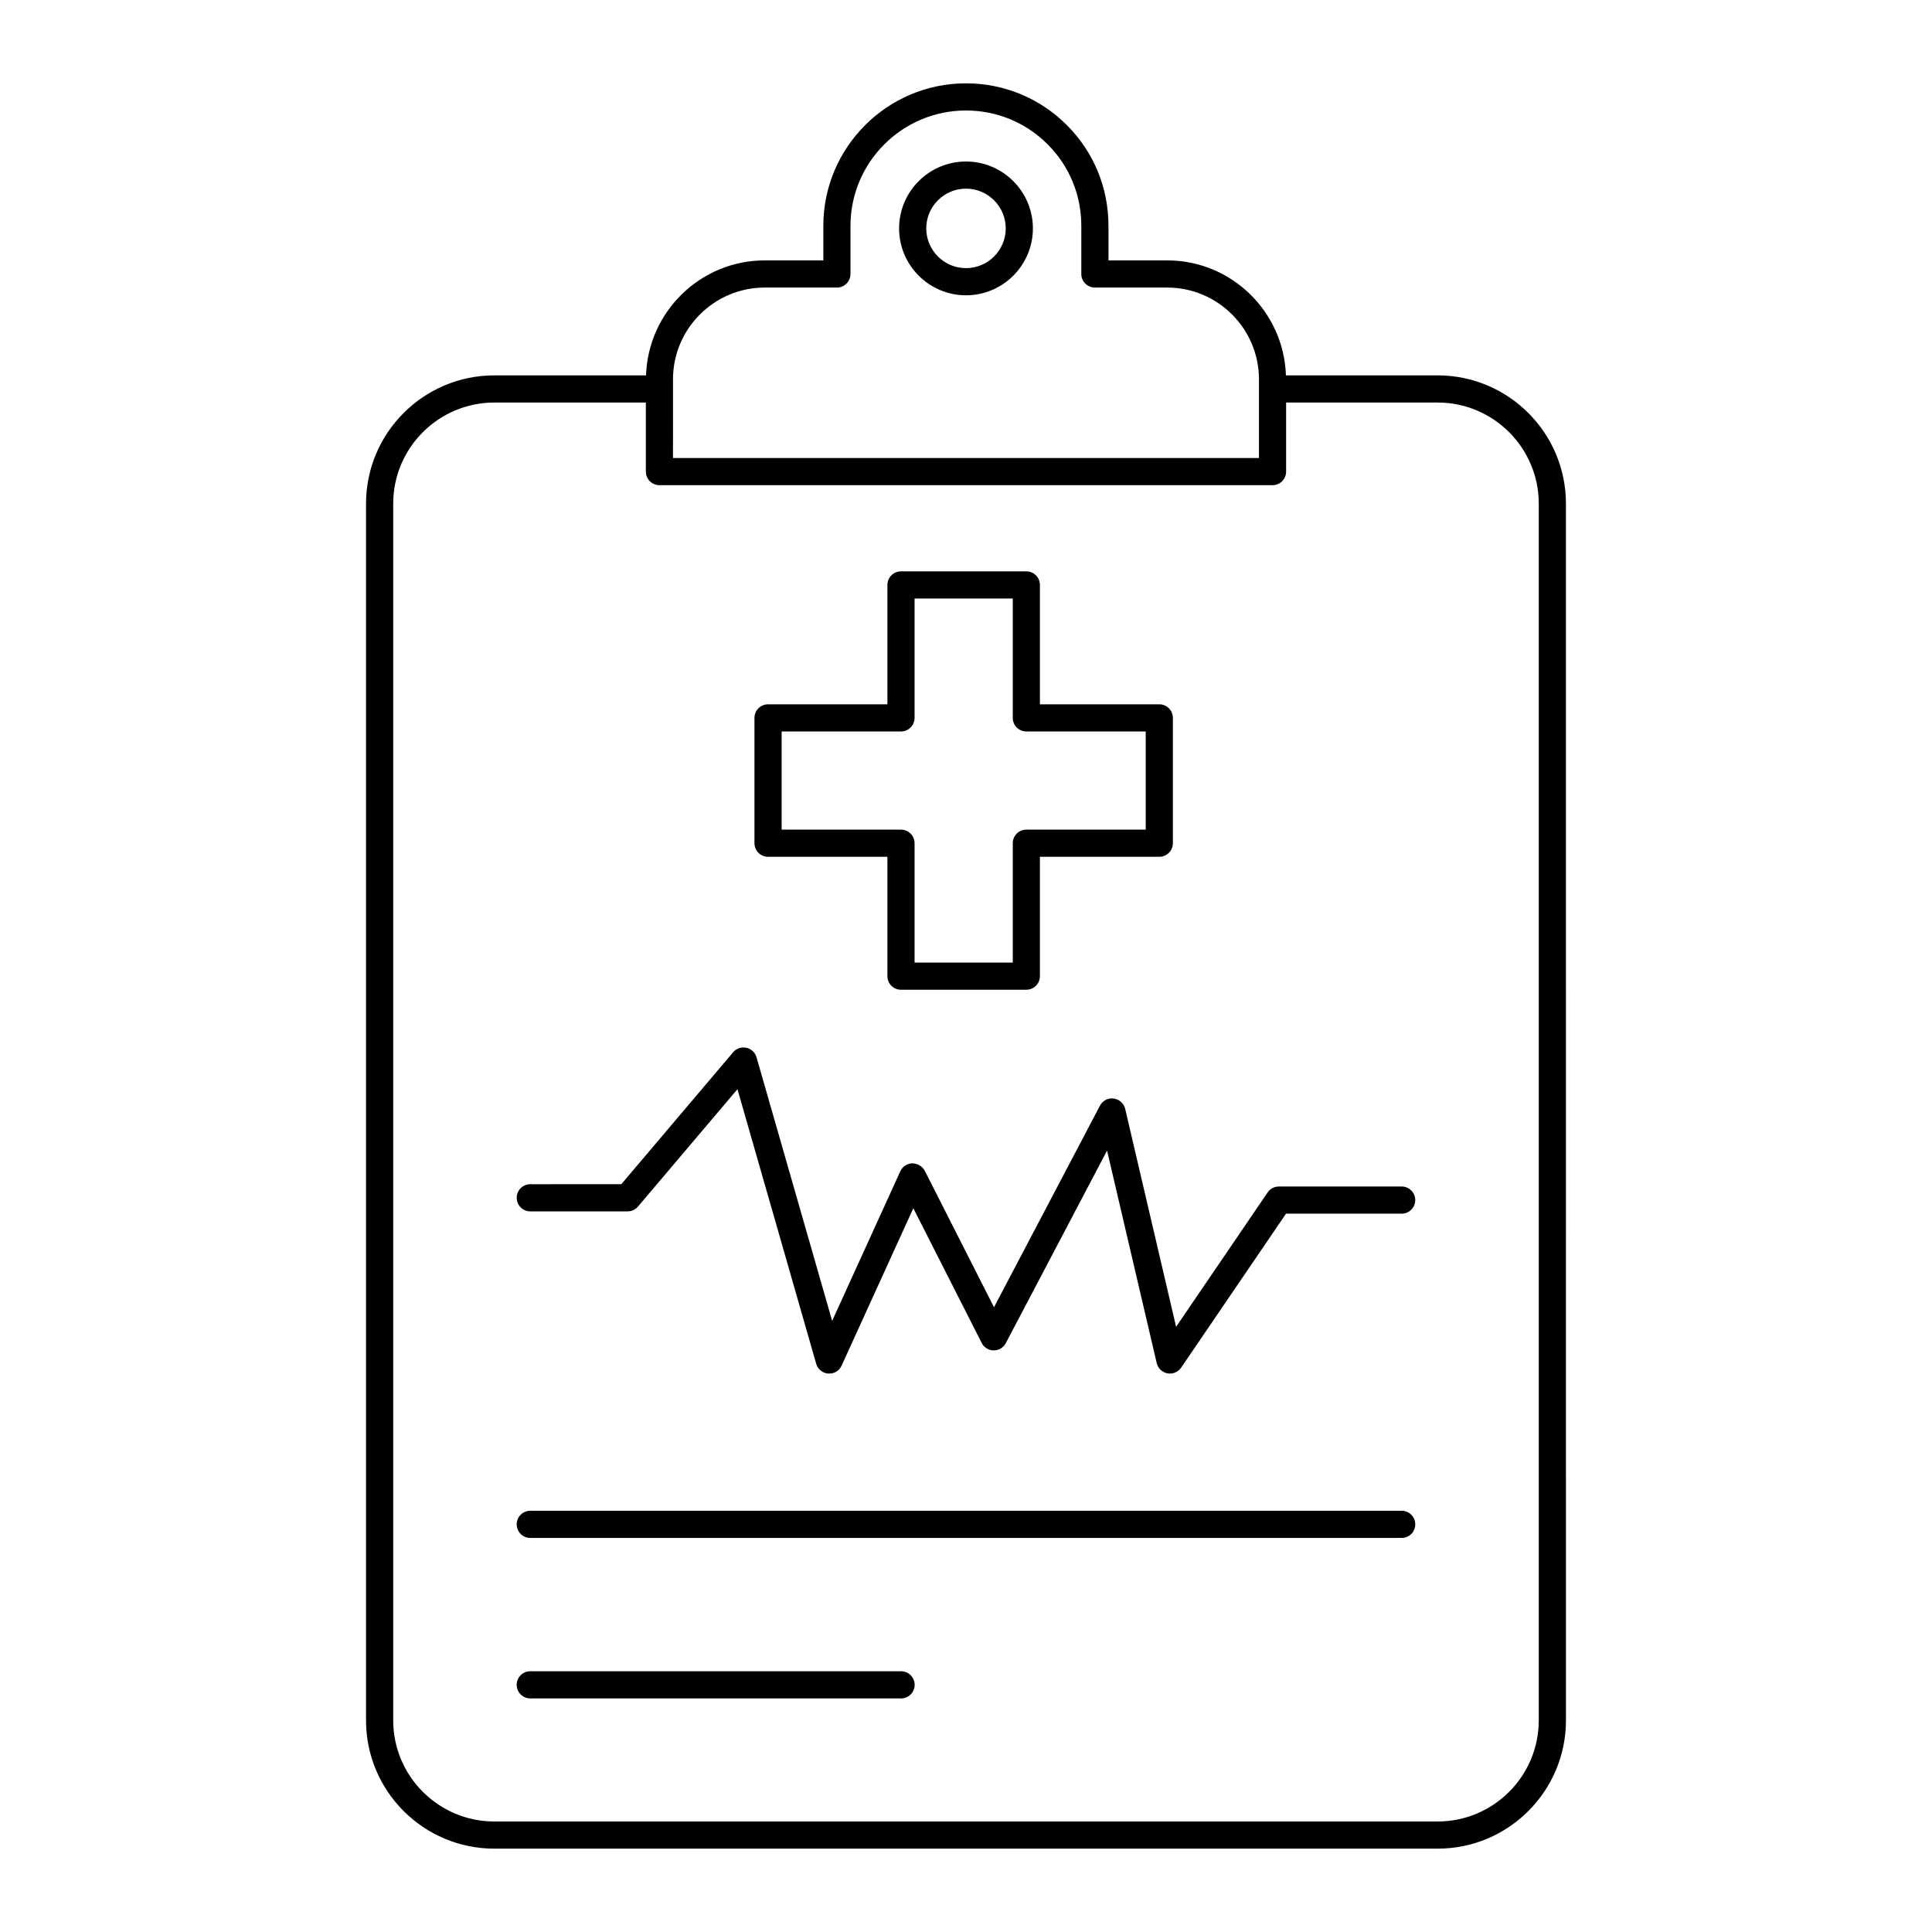
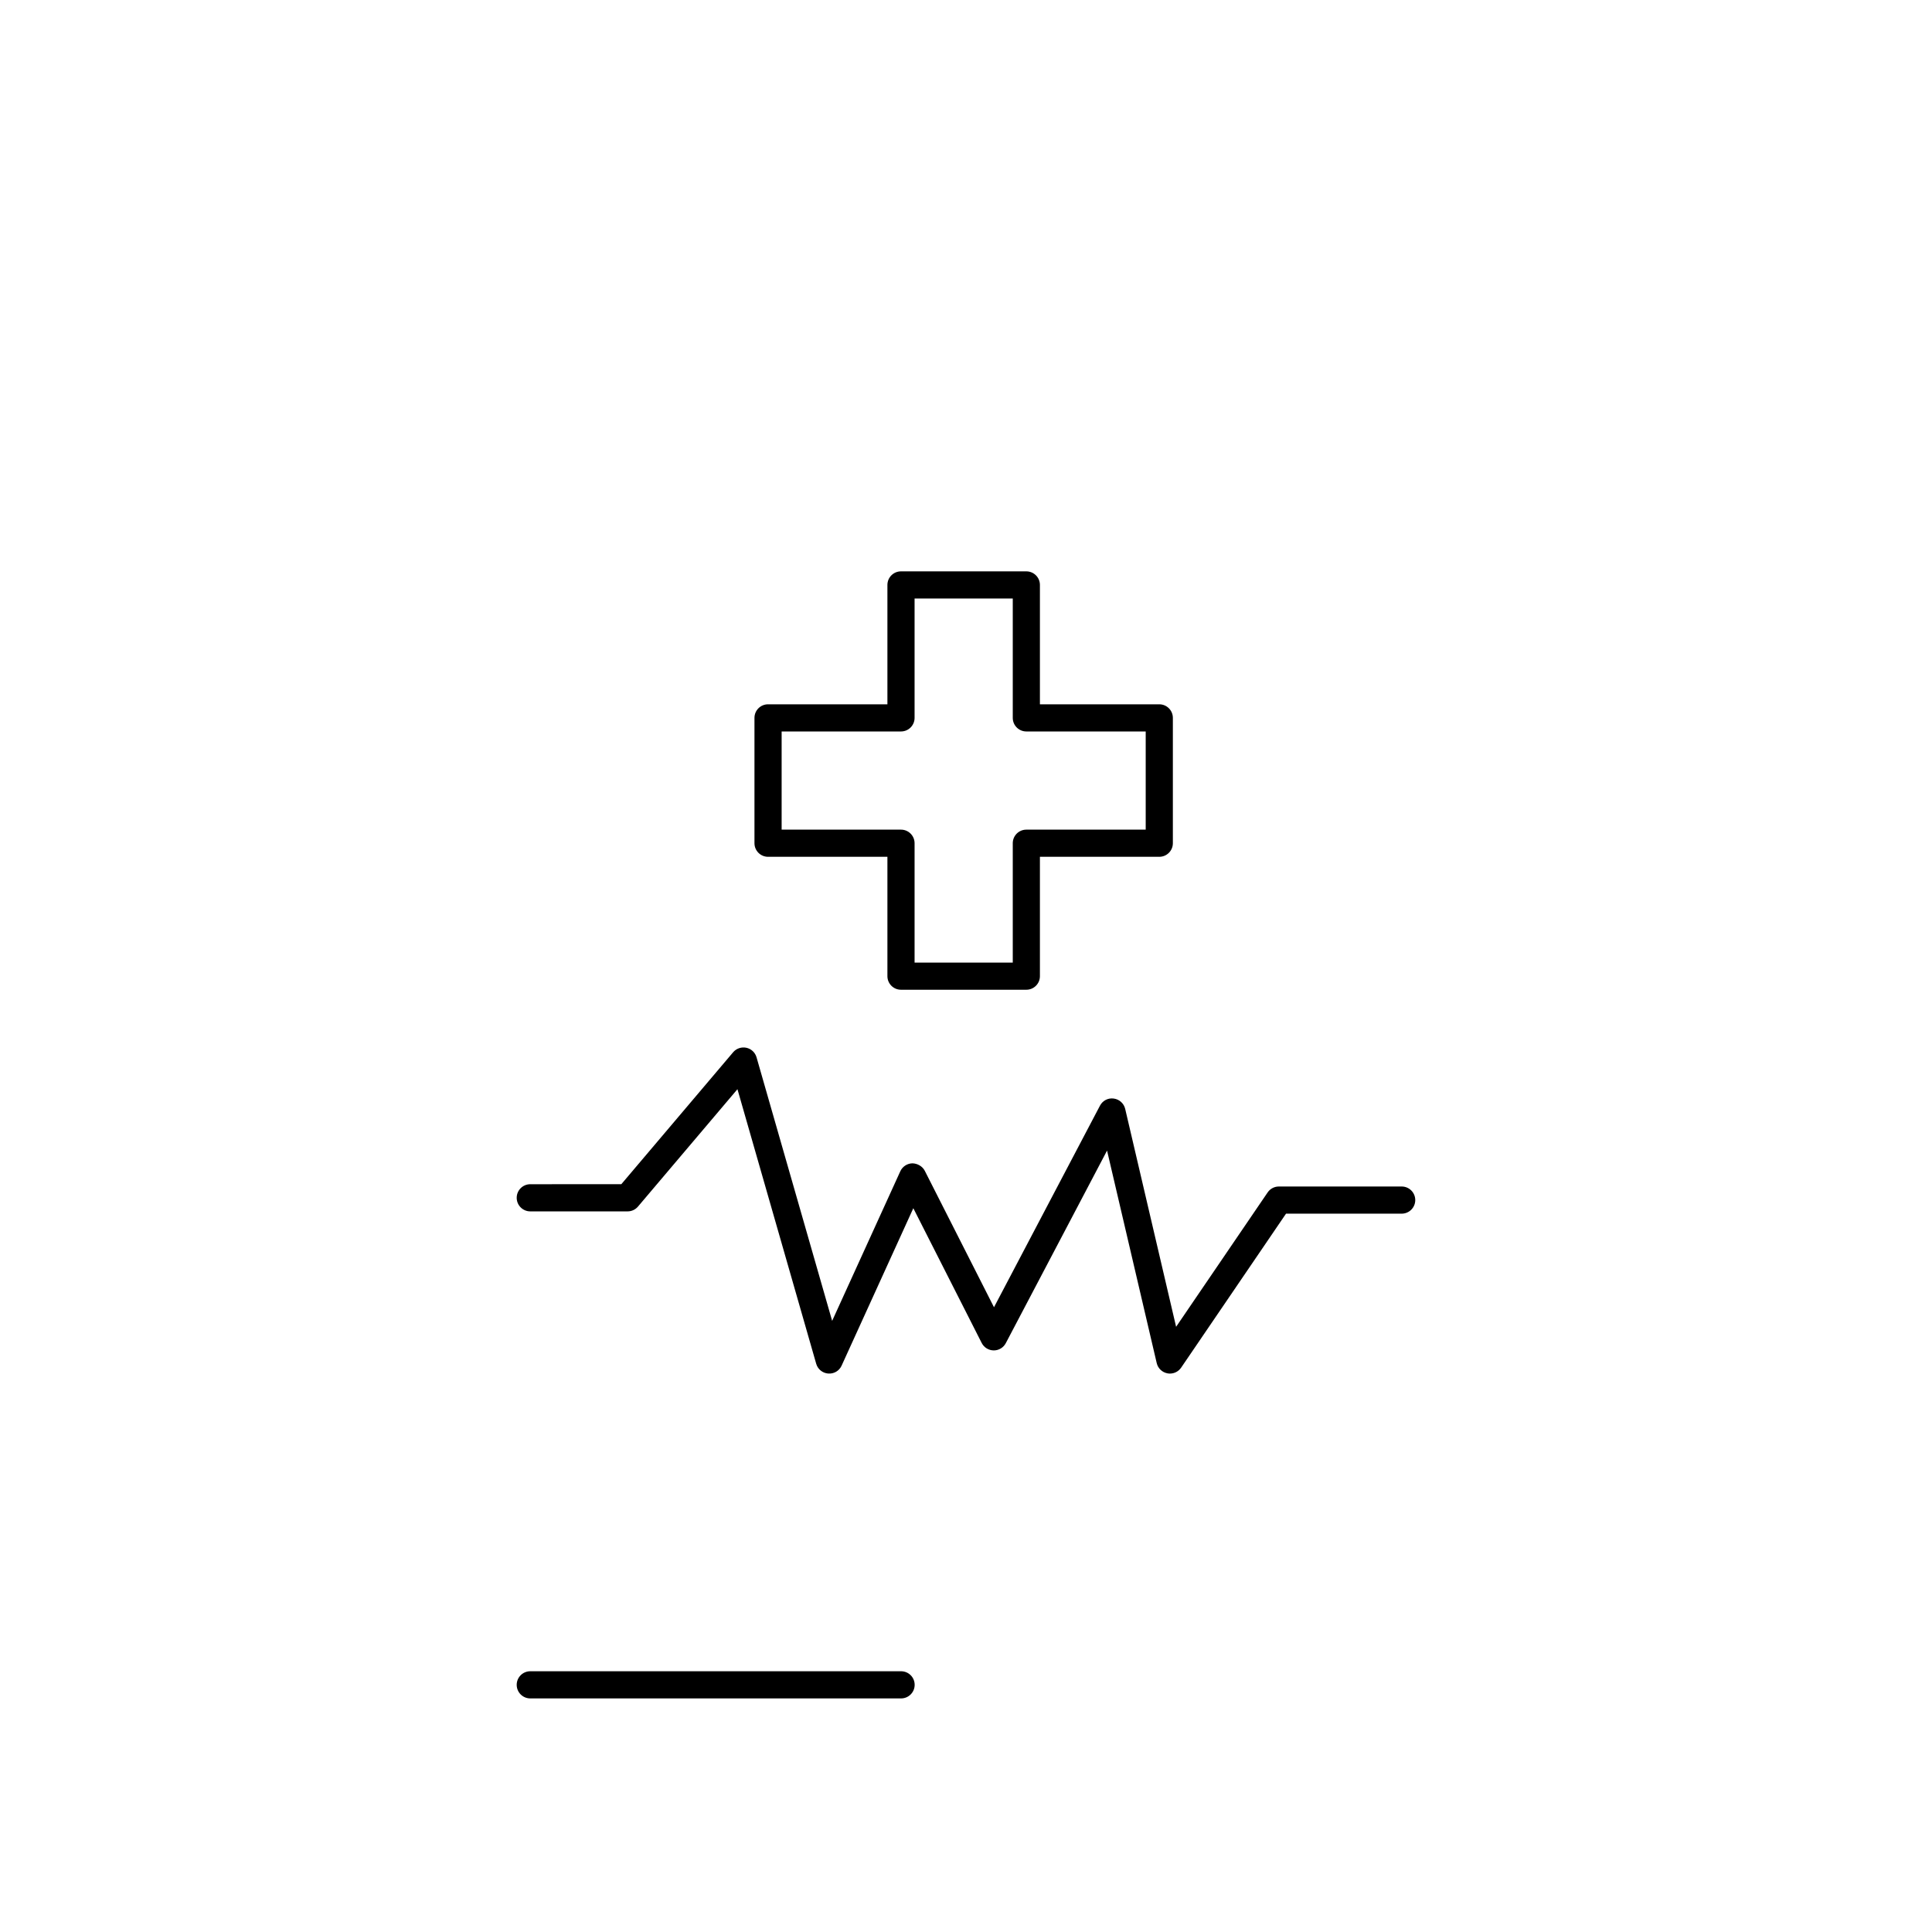
<svg xmlns="http://www.w3.org/2000/svg" fill="#000000" width="800px" height="800px" version="1.1" viewBox="144 144 512 512">
  <g>
-     <path d="m241 277.47v322.45c0 18.742 15.25 33.992 33.992 33.992h250.01c18.742 0 33.992-15.25 33.992-33.992l-0.004-322.45c0-18.742-15.25-33.992-33.992-33.992h-40.215c-0.559-16.891-14.438-30.473-31.465-30.473h-15.562v-9.16c0-10.102-3.918-19.578-11.031-26.691-7.141-7.137-16.633-11.07-26.727-11.07-20.844 0-37.805 16.941-37.805 37.762v9.16h-15.52c-17.023 0-30.906 13.578-31.465 30.473h-40.215c-18.742 0-33.992 15.25-33.992 33.992zm81.352-32.945c0-13.41 10.91-24.32 24.32-24.32h19.117c1.988 0 3.598-1.609 3.598-3.598v-12.758c0-16.855 13.73-30.566 30.609-30.566 8.176 0 15.859 3.184 21.641 8.965 5.754 5.754 8.922 13.426 8.922 21.602v12.758c0 1.988 1.609 3.598 3.598 3.598h19.16c13.41 0 24.32 10.91 24.32 24.32v20.855l-155.29-0.004zm-3.598 28.051h162.48c1.988 0 3.598-1.609 3.598-3.598v-18.301h40.164c14.773 0 26.793 12.02 26.793 26.793v322.45c0 14.773-12.02 26.793-26.793 26.793h-250c-14.773 0-26.793-12.02-26.793-26.793v-322.45c0-14.773 12.02-26.793 26.793-26.793h40.164v18.301c0 1.984 1.609 3.598 3.598 3.598z" />
    <path d="m284.53 457.83c-1.988 0-3.598 1.609-3.598 3.598 0 1.988 1.609 3.598 3.598 3.598h25.797c1.059 0 2.062-0.465 2.746-1.273l26.359-31.105 20.871 72.762c0.414 1.449 1.691 2.484 3.191 2.594 1.535 0.109 2.922-0.727 3.543-2.098l19.004-41.715 18.117 35.707c0.609 1.203 1.836 1.961 3.184 1.973h0.023c1.336 0 2.562-0.738 3.184-1.926l26.832-51.031 13.16 56.316c0.324 1.391 1.441 2.457 2.844 2.719 0.223 0.043 0.441 0.062 0.66 0.062 1.176 0 2.293-0.578 2.973-1.574l27.793-40.805h30.648c1.988 0 3.598-1.609 3.598-3.598 0-1.988-1.609-3.598-3.598-3.598h-32.551c-1.191 0-2.305 0.59-2.973 1.574l-24.254 35.605-13.492-57.738c-0.34-1.465-1.559-2.559-3.047-2.75-1.512-0.211-2.945 0.562-3.641 1.895l-28.082 53.41-18.344-36.164c-0.625-1.234-2.012-1.953-3.281-1.973-1.383 0.031-2.629 0.848-3.203 2.106l-18.062 39.645-20.039-69.855c-0.367-1.277-1.402-2.246-2.703-2.523-1.277-0.273-2.641 0.176-3.5 1.191l-29.629 34.965z" />
-     <path d="m515.46 544.37h-230.93c-1.988 0-3.598 1.609-3.598 3.598s1.609 3.598 3.598 3.598h230.93c1.988 0 3.598-1.609 3.598-3.598s-1.609-3.598-3.598-3.598z" />
    <path d="m382.8 586.9h-98.27c-1.988 0-3.598 1.609-3.598 3.598 0 1.988 1.609 3.598 3.598 3.598h98.266c1.988 0 3.598-1.609 3.598-3.598 0.004-1.984-1.605-3.598-3.594-3.598z" />
    <path d="m347.54 371.06h31.633v31.633c0 1.988 1.609 3.598 3.598 3.598h33.219c1.988 0 3.598-1.609 3.598-3.598v-31.633h31.633c1.988 0 3.598-1.609 3.598-3.598v-33.215c0-1.988-1.609-3.598-3.598-3.598h-31.633v-31.633c0-1.988-1.609-3.598-3.598-3.598h-33.219c-1.988 0-3.598 1.609-3.598 3.598v31.633h-31.633c-1.988 0-3.598 1.609-3.598 3.598v33.215c0 1.984 1.609 3.598 3.598 3.598zm3.602-33.215h31.633c1.988 0 3.598-1.609 3.598-3.598v-31.633h26.02v31.633c0 1.988 1.609 3.598 3.598 3.598h31.633v26.02h-31.633c-1.988 0-3.598 1.609-3.598 3.598v31.633h-26.02v-31.633c0-1.988-1.609-3.598-3.598-3.598h-31.633z" />
-     <path d="m400 186.8c-9.777 0-17.73 7.953-17.73 17.73 0 9.773 7.953 17.727 17.73 17.727s17.73-7.953 17.73-17.727c-0.004-9.777-7.957-17.73-17.73-17.73zm0 28.258c-5.809 0-10.531-4.723-10.531-10.531-0.004-5.805 4.719-10.531 10.531-10.531 5.809 0 10.531 4.727 10.531 10.531 0 5.809-4.723 10.531-10.531 10.531z" />
  </g>
</svg>